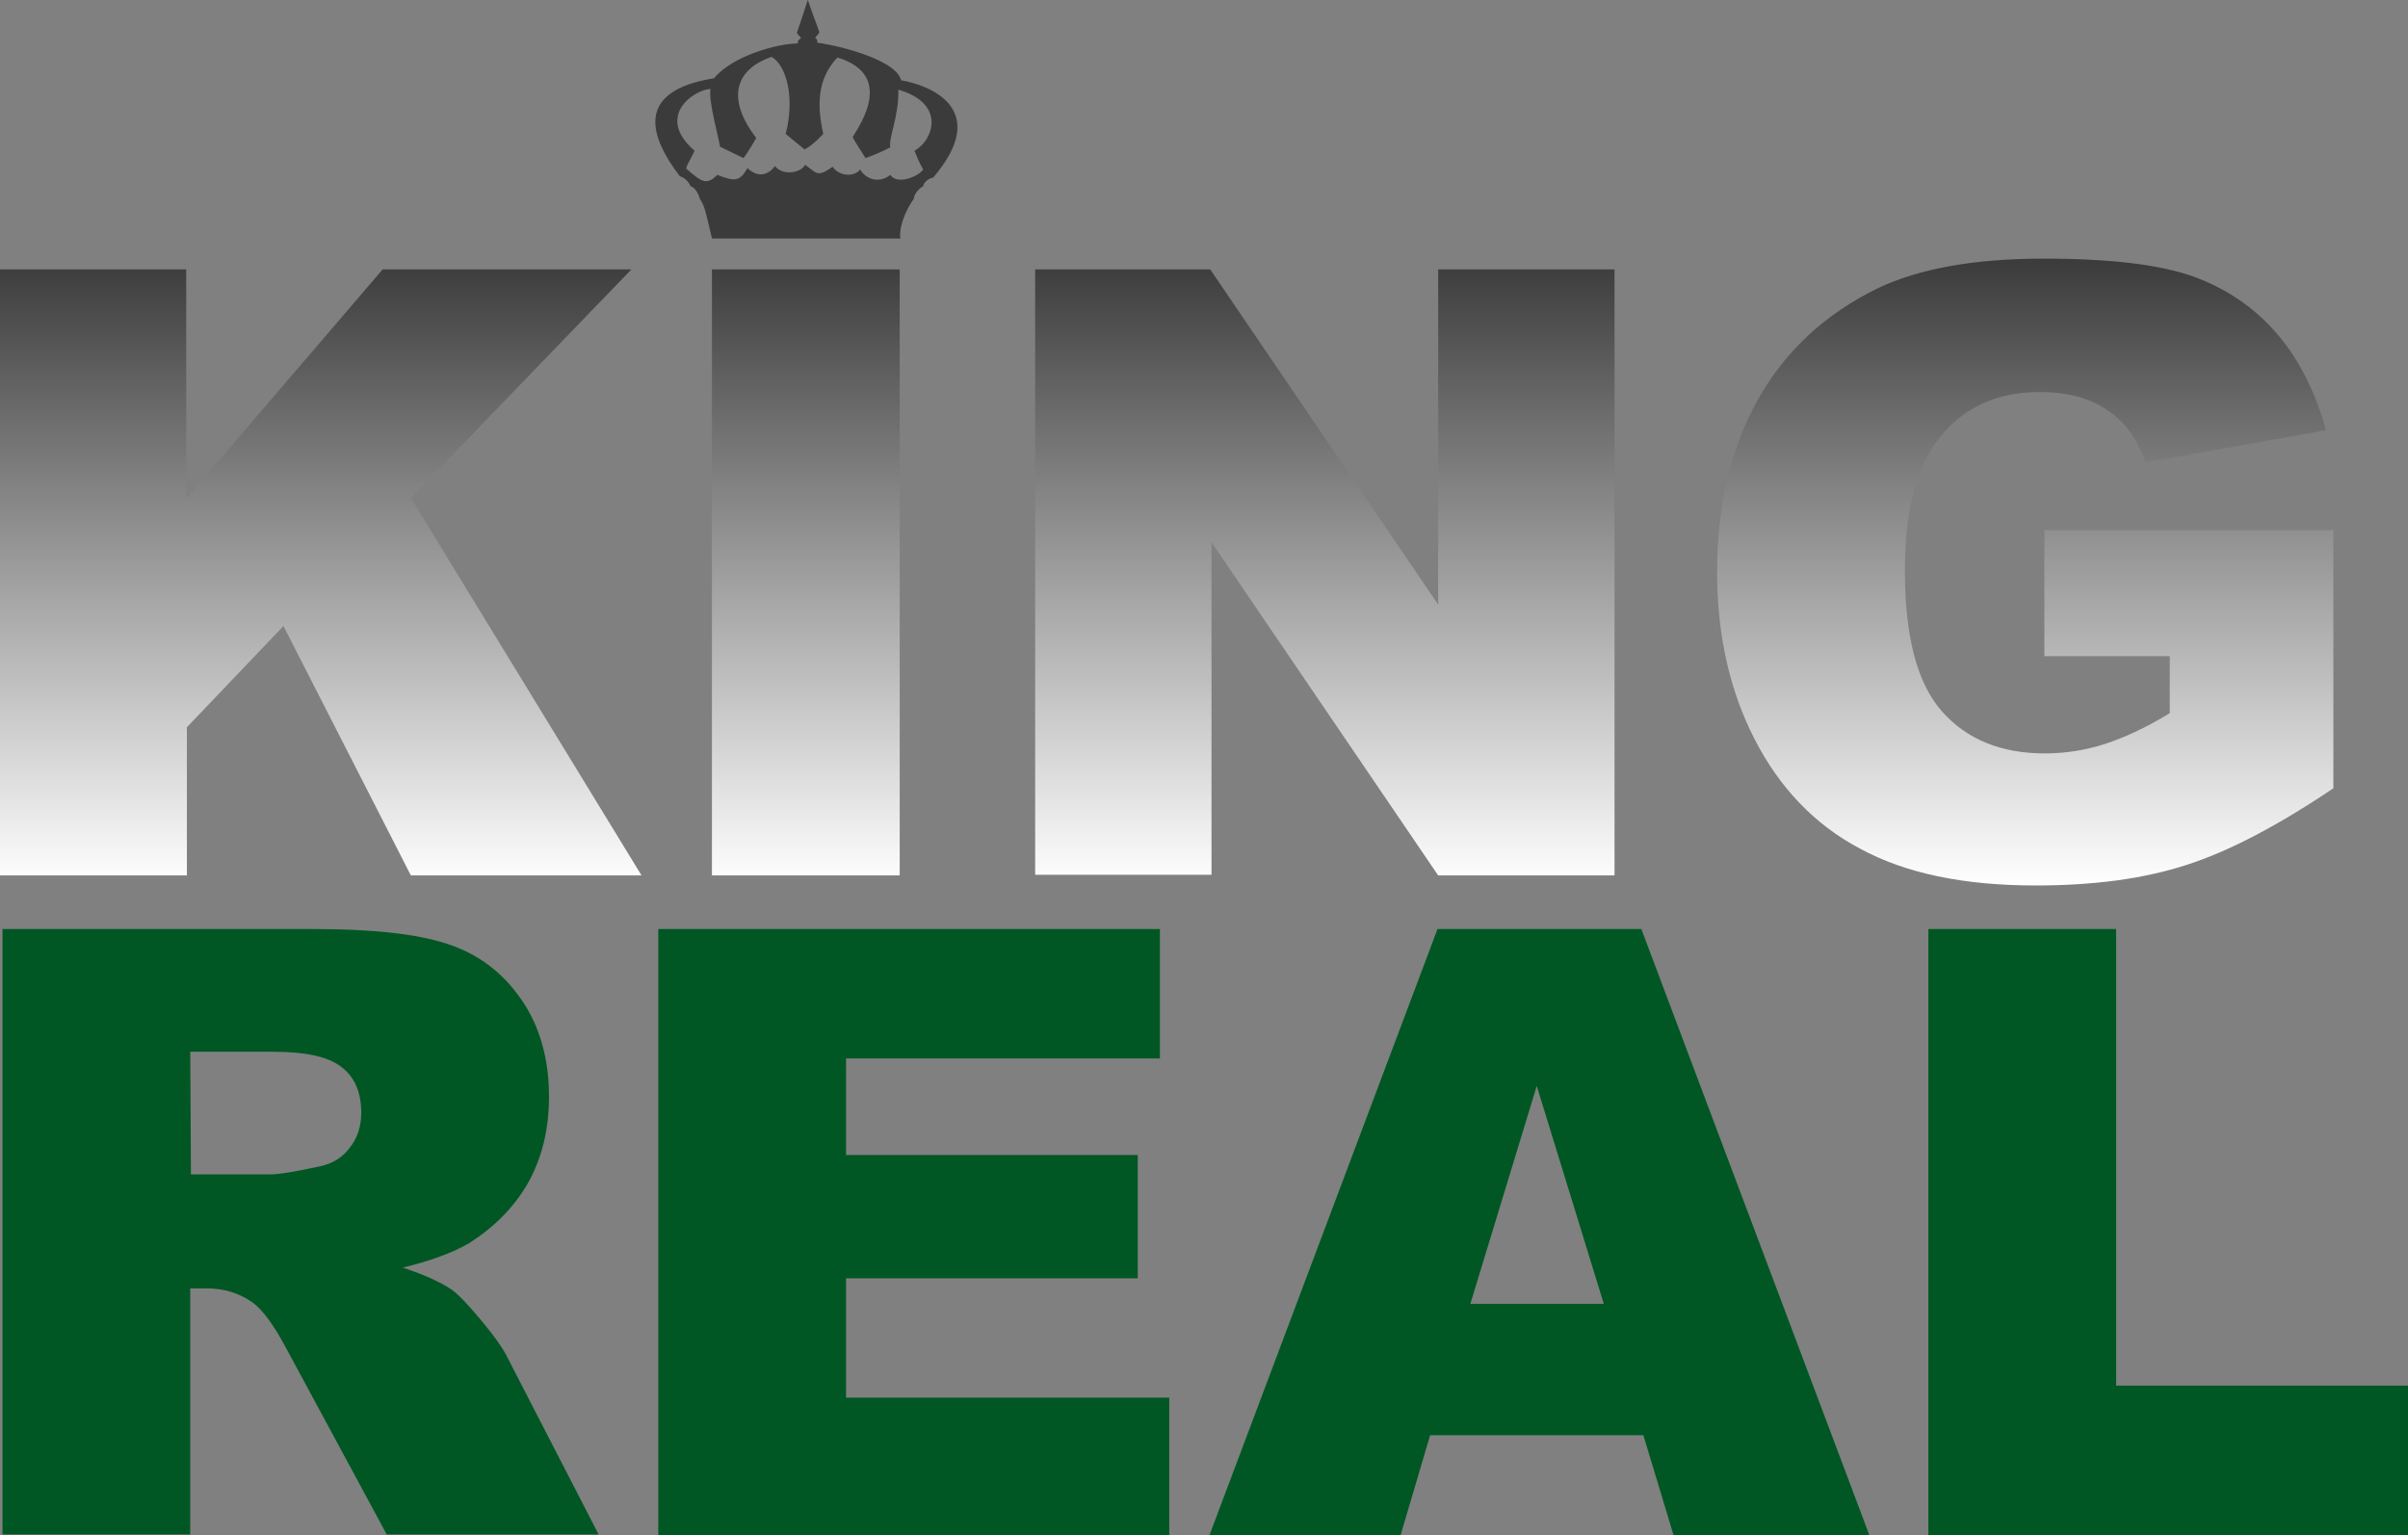
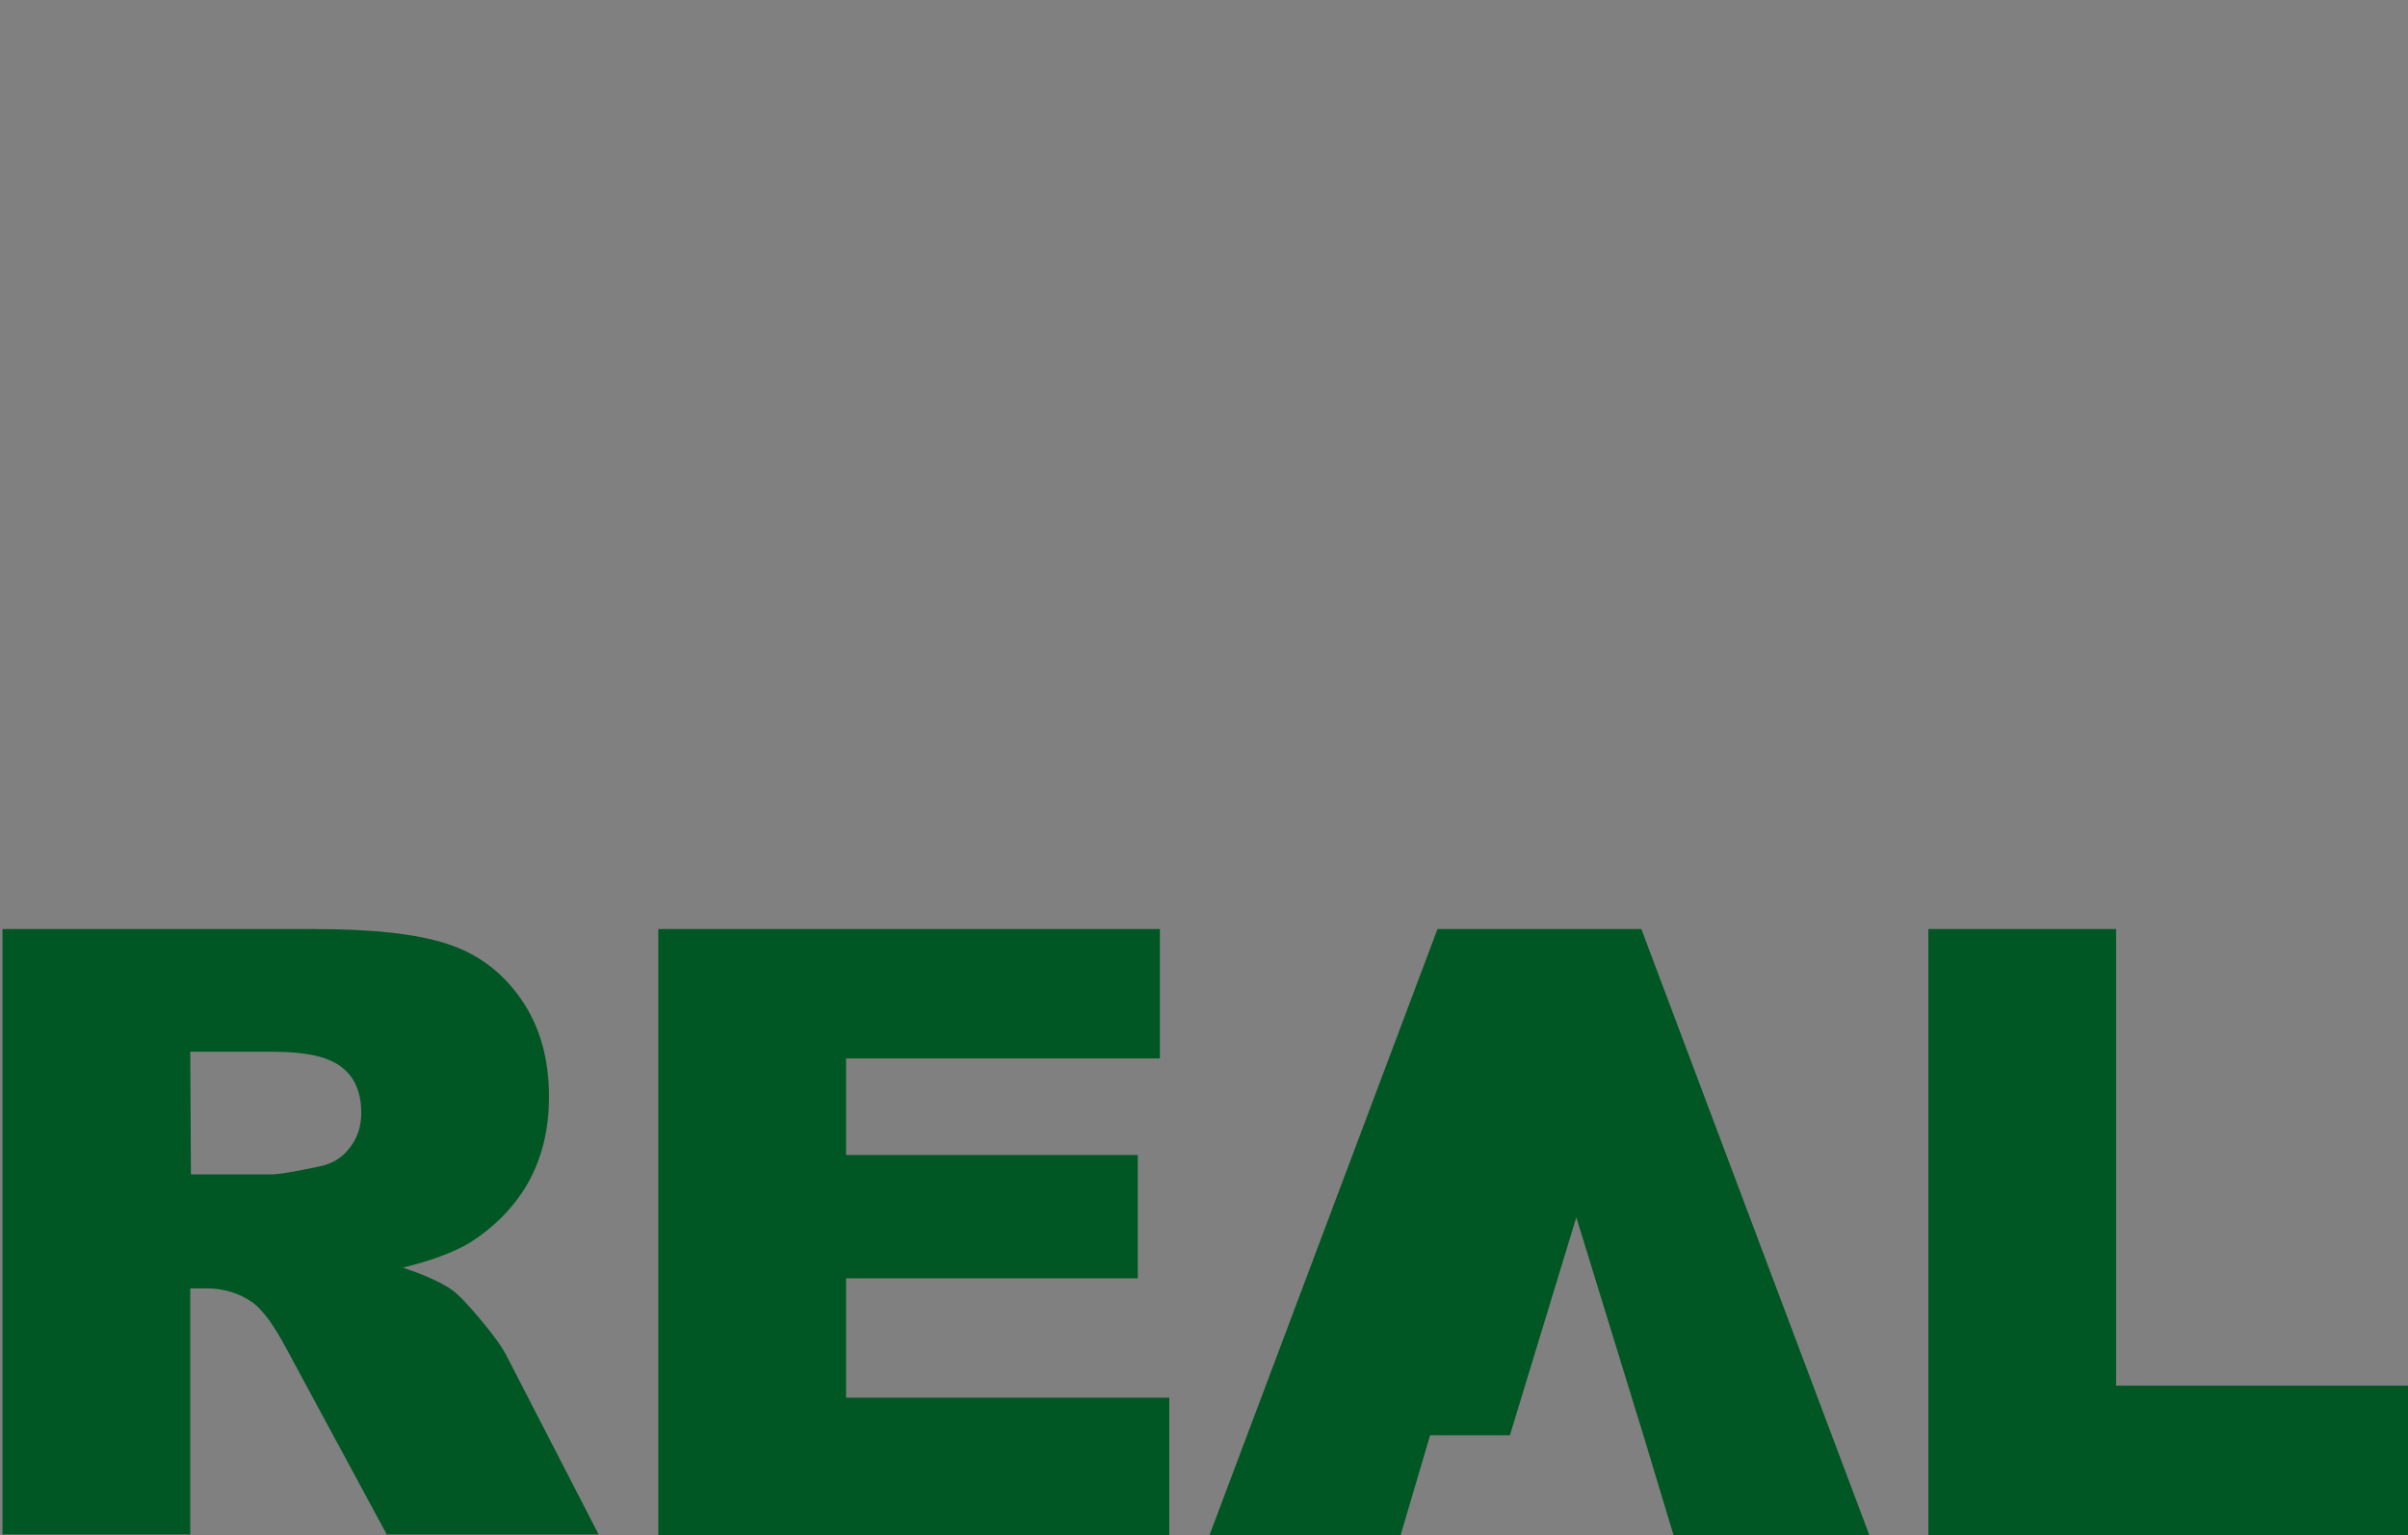
<svg xmlns="http://www.w3.org/2000/svg" version="1.1" id="svg17" x="0px" y="0px" viewBox="0 0 359.1 229" enable-background="new 0 0 359.1 229" xml:space="preserve">
  <rect x="0" y="0" width="359.1" height="229" fill="#808080" stroke="none" />
  <g id="Layer1000" transform="translate(-126.429,-98.122)">
    <linearGradient id="path10_1_" gradientUnits="userSpaceOnUse" x1="40.272" y1="-185.793" x2="40.272" y2="-366.113" gradientTransform="matrix(1.93 0 0 -0.518 222.691 40.458)">
      <stop offset="0" style="stop-color:#3B3B3B" />
      <stop offset="1" style="stop-color:#FFFFFF" />
    </linearGradient>
-     <path id="path10" fill="url(#path10_1_)" d="M126.4,138.3v90.4h27.9v-22.1l14.4-15.1l19,37.2h34.4l-34.4-56.3l32.9-34.1h-37.1   l-29.3,34.2v-34.2L126.4,138.3z M474.4,215.7v-38.5h-43.1v18.8h18.7v8.5c-3.6,2.2-6.9,3.7-9.7,4.6c-2.8,0.9-5.8,1.4-8.9,1.4   c-6.6,0-11.7-2.1-15.4-6.3c-3.7-4.2-5.5-11.2-5.5-21c0-9.2,1.8-15.9,5.5-20.2c3.6-4.3,8.5-6.4,14.6-6.4c4.1,0,7.5,0.9,10.1,2.7   c2.7,1.8,4.5,4.4,5.7,7.8l26.9-4.8c-1.6-5.8-4.1-10.7-7.4-14.5c-3.3-3.8-7.4-6.6-12.3-8.4c-5-1.8-12.4-2.7-22.4-2.7   c-10.4,0-18.6,1.5-24.7,4.4c-7.8,3.8-13.8,9.3-17.9,16.6c-4.1,7.3-6.1,15.9-6.1,25.8c0,9.4,1.9,17.7,5.6,24.9   c3.7,7.2,8.9,12.7,15.7,16.3c6.8,3.7,15.5,5.5,26.2,5.5c8.7,0,16.2-1,22.6-3.1C458.8,225.1,466.1,221.3,474.4,215.7L474.4,215.7z    M232.6,138.3h28v90.4h-28V138.3z M280.8,138.3h26.1l34,50v-50h26.3v90.4h-26.3L307.1,179v49.6h-26.3L280.8,138.3z" />
-     <path id="path12" fill="#005723" d="M126.8,327.1v-90.4h46.5c8.6,0,15.2,0.7,19.8,2.2c4.6,1.5,8.2,4.2,11,8.2   c2.8,4,4.2,8.9,4.2,14.6c0,5-1.1,9.3-3.2,13c-2.1,3.6-5.1,6.6-8.8,8.9c-2.4,1.4-5.7,2.6-9.8,3.6c3.3,1.1,5.7,2.2,7.3,3.3   c1,0.7,2.5,2.3,4.5,4.7c2,2.4,3.3,4.3,3.9,5.6l13.5,26.2h-31.6l-14.9-27.6c-1.9-3.6-3.6-5.9-5.1-7c-2-1.4-4.3-2.1-6.8-2.1h-2.5   v36.7H126.8z M154.9,273.3h11.8c1.3,0,3.7-0.4,7.4-1.2c1.9-0.4,3.4-1.3,4.5-2.8c1.2-1.5,1.7-3.3,1.7-5.2c0-2.9-0.9-5.2-2.8-6.7   c-1.9-1.6-5.3-2.4-10.4-2.4h-12.3L154.9,273.3z M224.6,236.7h74.8V256h-46.8v14.4h43.5v18.4h-43.5v17.8h48.2v20.5h-76.2V236.7z    M371.5,312.2h-31.8l-4.4,14.9h-28.5l34-90.4h30.4l34,90.4h-29.2L371.5,312.2z M365.6,292.6l-10-32.5l-9.9,32.5H365.6z M414,236.7   H442v68.1h43.6v22.3H414V236.7z" />
-     <path id="path14" fill="#3B3B3B" d="M245.9,103.8c-0.5-0.6-0.7-0.7-0.6-0.9c0.1-0.2,1.6-4.8,1.6-4.8c0.7,2.2,1.8,4.8,1.7,4.9   c-0.1,0.2-0.7,0.8-0.6,0.8c0.2,0,0.4,0.5,0.3,0.7c1.5,0.1,11.7,2.2,12.5,5.6c4.3,0.7,13.5,4.3,4.8,14.5c-1,0.2-1.5,1-1.5,1.3   c-0.6,0.3-1.4,1.2-1.4,1.9c-0.6,0.7-2.3,3.7-2,5.9c-13.4,0-28.1,0-28.1,0c-0.8-3.3-1-4.8-1.8-5.9c-0.3-1.1-0.9-1.8-1.4-1.9   c-0.3-0.8-1-1.3-1.6-1.5c-4.5-5.9-6.8-12.7,5.1-14.6c2.8-3.4,9.6-5.2,12.5-5.2C245.3,104.1,245.9,103.8,245.9,103.8z M232.4,111.4   c-2.3,0-8.4,4-2.4,9.2c-0.6,1.4-1.4,2.5-1.2,2.7c2.3,2,3,2.5,4.6,0.9c2.7,1.1,3.4,0.9,4.5-1c1.7,1.6,3.2,0.9,4.1-0.3   c1.2,1.5,3.9,1,4.5-0.2c1.8,1.3,1.8,1.9,4.1,0.3c1,1.5,3.3,1.5,4.1,0.4c1,1.7,3.1,2,4.5,0.8c1,1.6,4.3,0.2,4.9-0.8   c-0.7-1.2-1.3-2.8-1.3-2.8c2.7-1.4,4.9-7-2.4-9.1c0.1,4-1.5,7.2-1.2,8.6c-1.9,1-3.7,1.6-3.7,1.6s-1.8-2.8-1.9-3.1   c-0.1-0.3,7.1-9.1-2.3-11.9c-3.1,3.3-3,7.3-2.1,11.4c-1.9,2-2.8,2.3-2.8,2.3l-2.8-2.3c1.4-5.5,0.1-10.2-2.1-11.5   c-5,1.7-7.1,5.8-2.3,12.1c-1.1,2-1.9,3-1.9,3l-3.5-1.7C233.7,119,232,113,232.4,111.4L232.4,111.4z" />
+     <path id="path12" fill="#005723" d="M126.8,327.1v-90.4h46.5c8.6,0,15.2,0.7,19.8,2.2c4.6,1.5,8.2,4.2,11,8.2   c2.8,4,4.2,8.9,4.2,14.6c0,5-1.1,9.3-3.2,13c-2.1,3.6-5.1,6.6-8.8,8.9c-2.4,1.4-5.7,2.6-9.8,3.6c3.3,1.1,5.7,2.2,7.3,3.3   c1,0.7,2.5,2.3,4.5,4.7c2,2.4,3.3,4.3,3.9,5.6l13.5,26.2h-31.6l-14.9-27.6c-1.9-3.6-3.6-5.9-5.1-7c-2-1.4-4.3-2.1-6.8-2.1h-2.5   v36.7H126.8z M154.9,273.3h11.8c1.3,0,3.7-0.4,7.4-1.2c1.9-0.4,3.4-1.3,4.5-2.8c1.2-1.5,1.7-3.3,1.7-5.2c0-2.9-0.9-5.2-2.8-6.7   c-1.9-1.6-5.3-2.4-10.4-2.4h-12.3L154.9,273.3z M224.6,236.7h74.8V256h-46.8v14.4h43.5v18.4h-43.5v17.8h48.2v20.5h-76.2V236.7z    M371.5,312.2h-31.8l-4.4,14.9h-28.5l34-90.4h30.4l34,90.4h-29.2L371.5,312.2z l-10-32.5l-9.9,32.5H365.6z M414,236.7   H442v68.1h43.6v22.3H414V236.7z" />
  </g>
</svg>